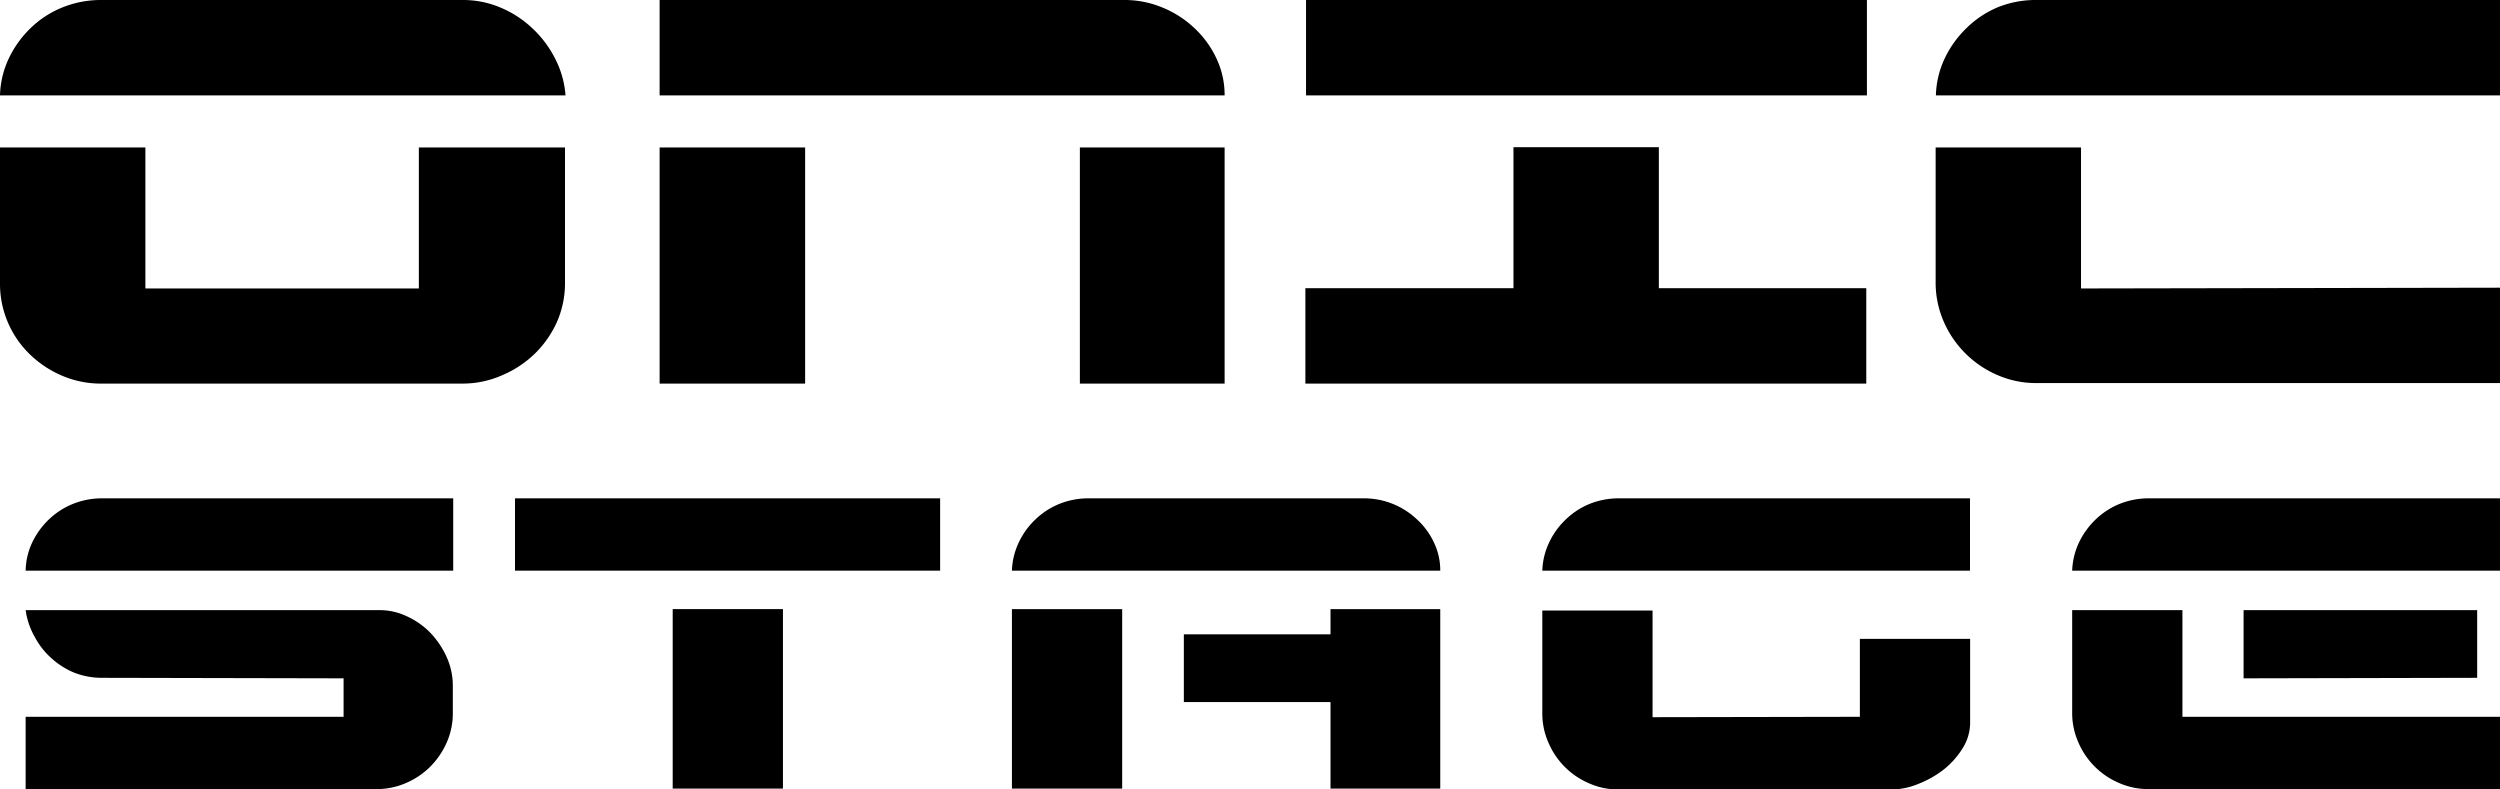
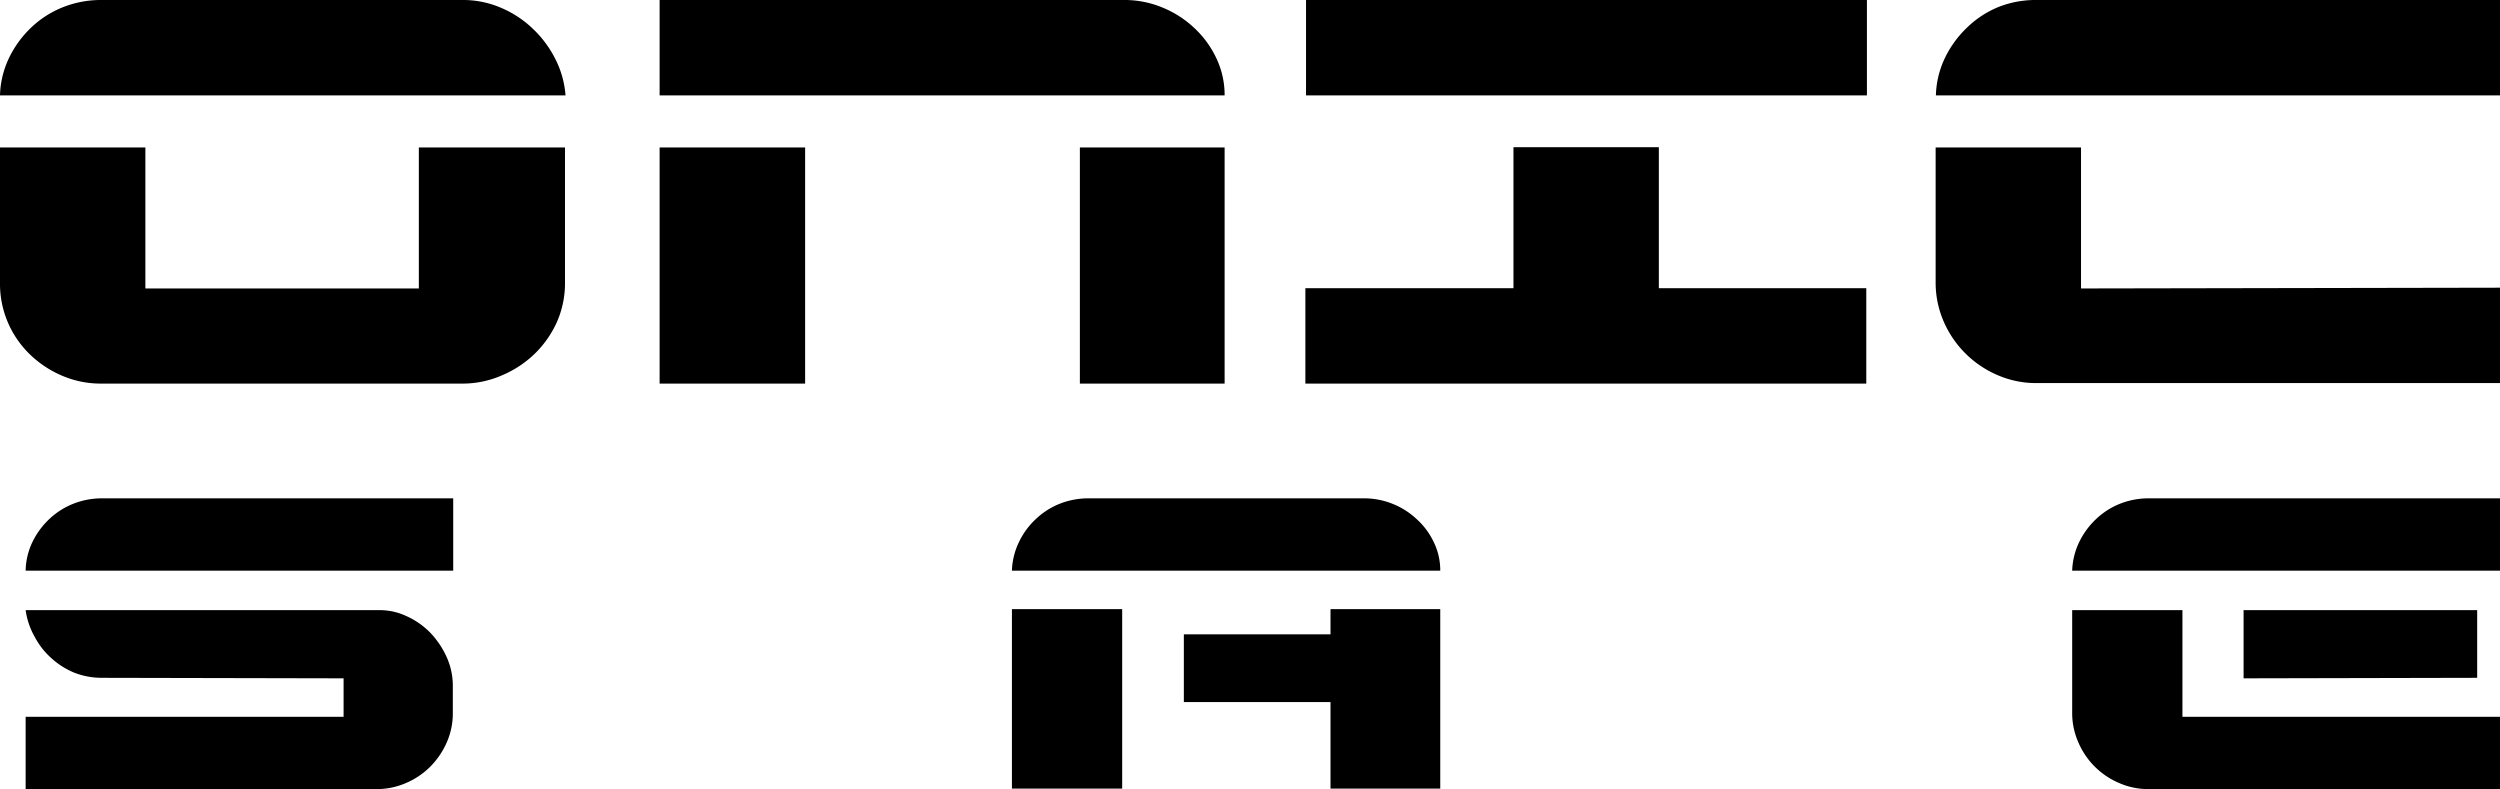
<svg xmlns="http://www.w3.org/2000/svg" width="195" height="61.55" viewBox="0 0 195 61.55">
  <path d="M36.06,0a7.46,7.46,0,0,1,3,.6,8.21,8.21,0,0,1,2.5,1.64,8.49,8.49,0,0,1,1.77,2.39,7.44,7.44,0,0,1,.78,2.81H0A7.16,7.16,0,0,1,.7,4.53,8.15,8.15,0,0,1,2.42,2.16,7.7,7.7,0,0,1,4.89.57a8,8,0,0,1,3-.57ZM32.67,11.5h11.4V22.06a7.49,7.49,0,0,1-.65,3.1,8.08,8.08,0,0,1-1.75,2.47,8.27,8.27,0,0,1-2.55,1.66,7.62,7.62,0,0,1-3.06.63H7.91a7.64,7.64,0,0,1-3.1-.63,8.22,8.22,0,0,1-2.49-1.66A7.65,7.65,0,0,1,0,22.06V11.5H11.34v11H32.67Z" />
  <path d="M51.45,0H87.72a7.7,7.7,0,0,1,2.91.57,8.07,8.07,0,0,1,2.5,1.59,7.7,7.7,0,0,1,1.74,2.37,6.67,6.67,0,0,1,.65,2.91H51.45Zm0,29.92V11.5H62.8V29.92Zm32.78,0V11.5H95.52V29.92Z" />
  <path d="M101.82,22.48h16.23v-11h11.34v11h16.18v7.44H101.82ZM101.87,0h43.75V7.44H101.87Z" />
  <path d="M195,7.44h-44a7.16,7.16,0,0,1,.7-2.91,8.15,8.15,0,0,1,1.72-2.37A7.7,7.7,0,0,1,155.82.57a7.85,7.85,0,0,1,3-.57H195Zm0,15v7.44H158.79a7.5,7.5,0,0,1-3-.63,8,8,0,0,1-4.19-4.19,7.58,7.58,0,0,1-.62-3V11.5h11.34v11Z" />
  <path d="M2.52,42.3a6.1,6.1,0,0,1,1.3-1.79A5.89,5.89,0,0,1,5.7,39.3a6.07,6.07,0,0,1,2.24-.43H35.35v5.64H2A5.36,5.36,0,0,1,2.52,42.3ZM7.94,52.87a5.89,5.89,0,0,1-2.17-.41A6.14,6.14,0,0,1,4,51.33a5.92,5.92,0,0,1-1.3-1.67A5.79,5.79,0,0,1,2,47.59h27.6a4.94,4.94,0,0,1,2.11.47,6.08,6.08,0,0,1,1.84,1.28,6.77,6.77,0,0,1,1.28,1.89,5.43,5.43,0,0,1,.49,2.27v2.09a5.62,5.62,0,0,1-.47,2.31,6.19,6.19,0,0,1-1.28,1.89,6,6,0,0,1-1.89,1.28,5.69,5.69,0,0,1-2.31.48H2V55.91H26.8v-3Z" />
-   <path d="M73.33,44.51H40.17V38.87H73.33Zm-20.86,17v-14h8.6v14Z" />
  <path d="M78.93,44.51a5.53,5.53,0,0,1,.54-2.21,5.92,5.92,0,0,1,1.3-1.79,5.85,5.85,0,0,1,1.87-1.21,6.08,6.08,0,0,1,2.25-.43h21.53a6,6,0,0,1,4.1,1.64,5.66,5.66,0,0,1,1.32,1.79,5,5,0,0,1,.5,2.21Zm0,17v-14h8.6v14Zm24.85-14h8.56v14h-8.56V54.76H92.34V49.48h11.44Z" />
-   <path d="M120.84,42.3a5.92,5.92,0,0,1,1.3-1.79A5.85,5.85,0,0,1,124,39.3a6.08,6.08,0,0,1,2.25-.43h27.41v5.64H120.3A5.53,5.53,0,0,1,120.84,42.3Zm24.23,13.61V49.83h8.6v6.51a3.74,3.74,0,0,1-.57,2A6.42,6.42,0,0,1,151.64,60a7.86,7.86,0,0,1-2,1.14,5.63,5.63,0,0,1-2.07.44H126.26a5.62,5.62,0,0,1-2.31-.48,6,6,0,0,1-3.17-3.17,5.62,5.62,0,0,1-.48-2.31v-8h8.6v8.32Z" />
  <path d="M162.17,42.3a6.1,6.1,0,0,1,1.3-1.79,5.85,5.85,0,0,1,1.87-1.21,6.08,6.08,0,0,1,2.25-.43H195v5.64H161.63A5.53,5.53,0,0,1,162.17,42.3ZM195,55.91v5.64H167.59a5.66,5.66,0,0,1-2.31-.48,6,6,0,0,1-3.17-3.17,5.62,5.62,0,0,1-.48-2.31v-8h8.6v8.32Zm-20-3V47.59h18.22v5.28Z" />
</svg>